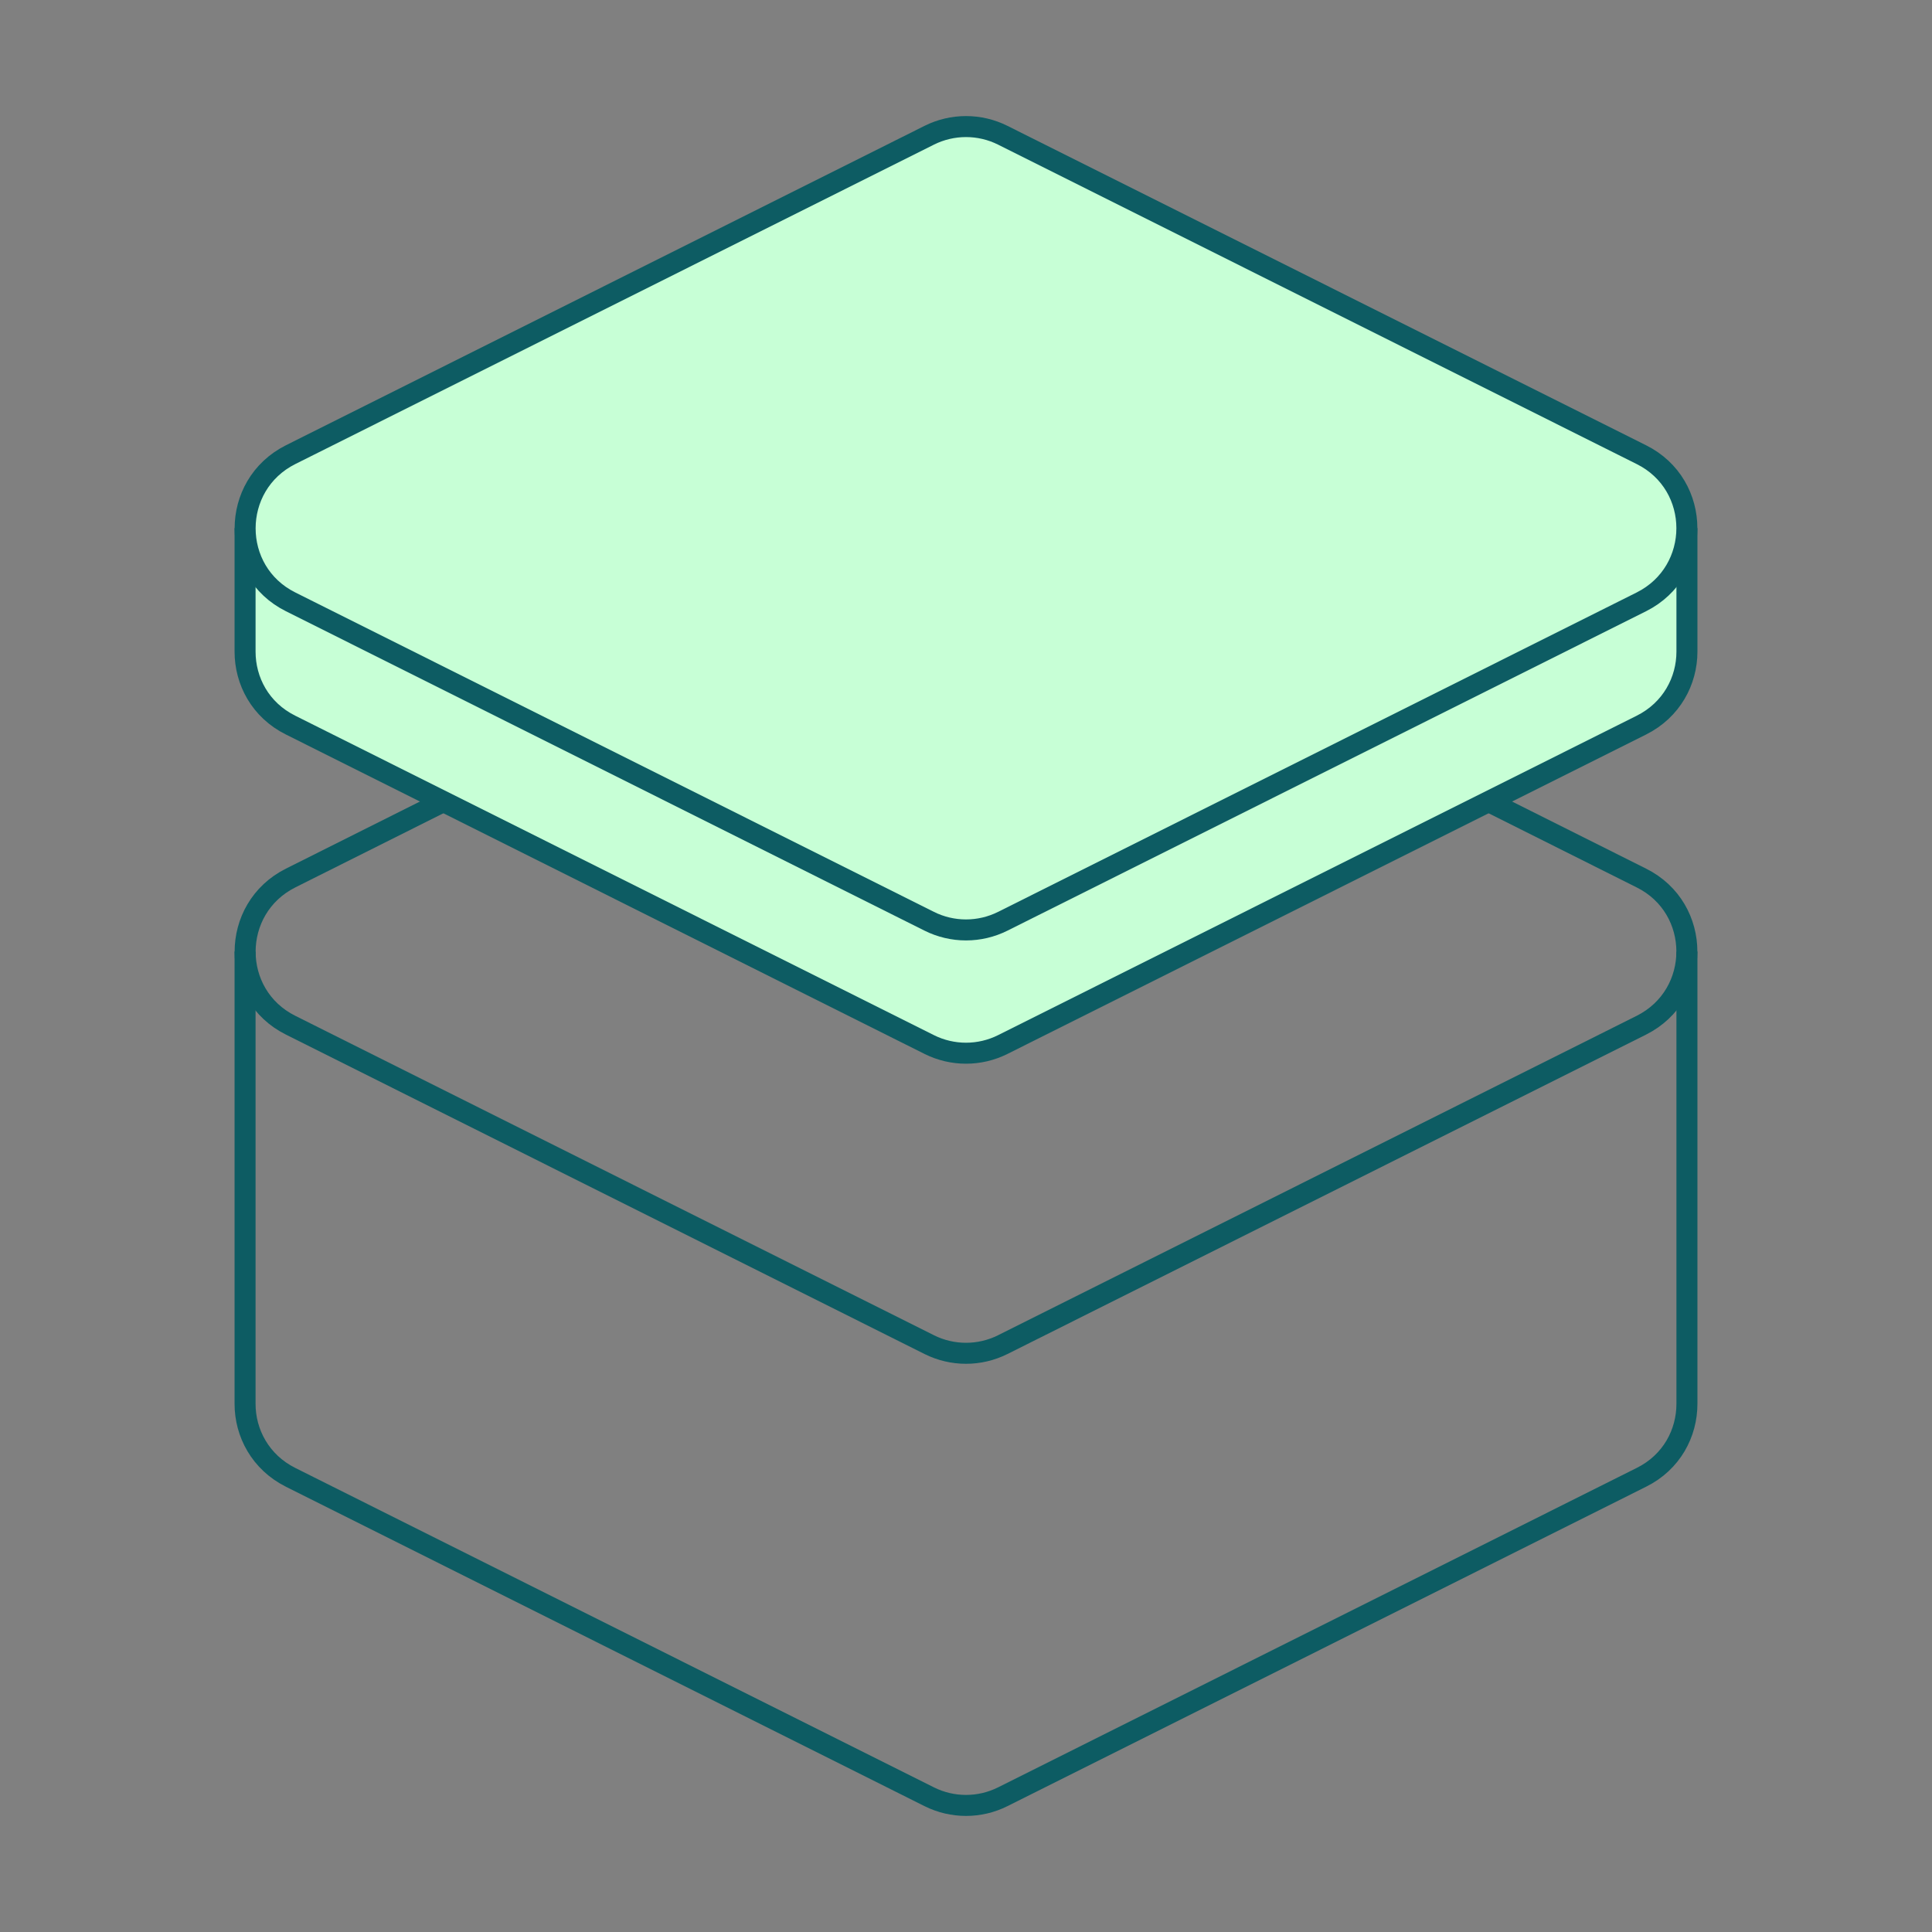
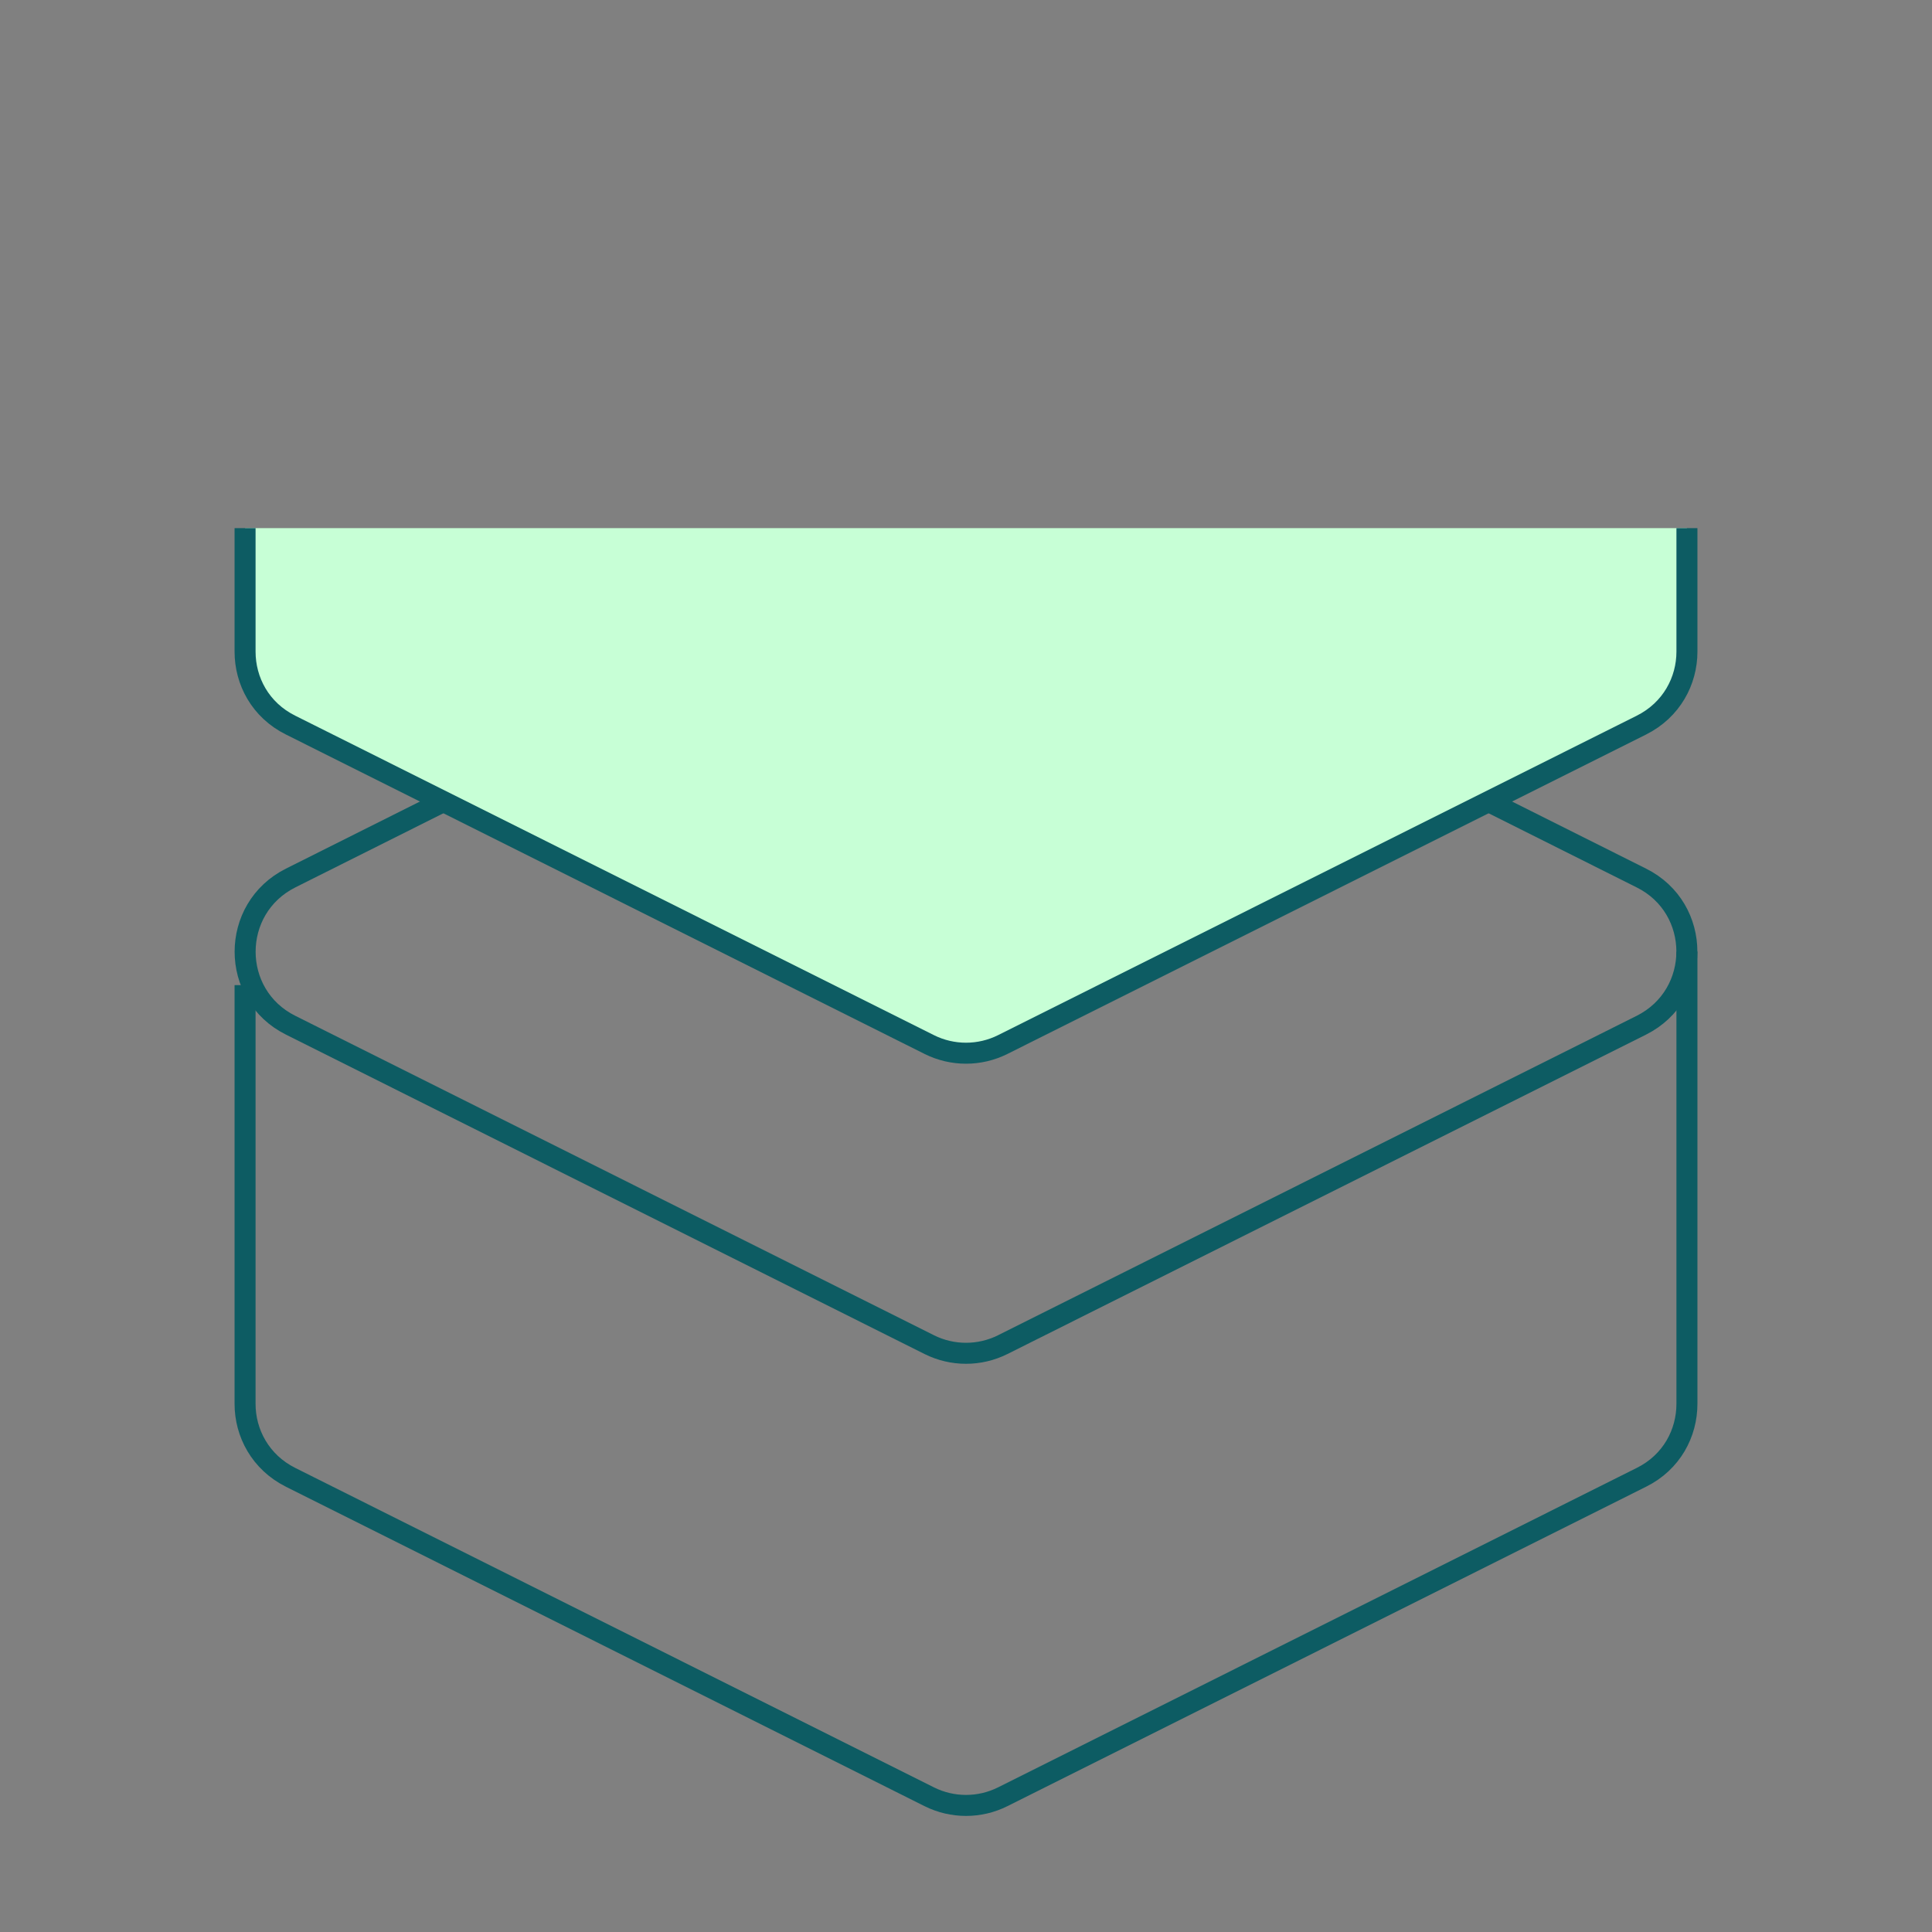
<svg xmlns="http://www.w3.org/2000/svg" id="Layer_1" viewBox="0 0 92 92">
  <rect x="0" y="0" width="92" height="92" fill="#808080" stroke="none" />
  <defs>
    <style>
      .cls-1 {
        fill: none;
      }

      .cls-1, .cls-2 {
        stroke: #0d5c63;
        stroke-miterlimit: 10;
      }

      .cls-2 {
        fill: #c7ffd6;
      }
    </style>
  </defs>
  <path class="cls-2" d="M11.67,25.15v5.88c0,1.39.72,2.78,2.17,3.5l30.41,15.21c1.1.55,2.4.55,3.5,0l30.41-15.21c1.44-.72,2.17-2.11,2.17-3.5v-5.88" />
-   <path class="cls-1" d="M80.33,45.31v21.54c0,1.39-.72,2.78-2.17,3.5l-30.41,15.21c-1.1.55-2.4.55-3.5,0l-30.41-15.21c-1.44-.72-2.17-2.11-2.17-3.5v-1.6s0-19.94,0-19.94" />
-   <path class="cls-2" d="M78.16,28.66l-30.41,15.21c-1.1.55-2.4.55-3.5,0l-30.41-15.21c-2.89-1.44-2.89-5.56,0-7.01l30.41-15.21c1.1-.55,2.4-.55,3.5,0l30.41,15.21c2.89,1.44,2.89,5.56,0,7.01Z" />
+   <path class="cls-1" d="M80.33,45.31v21.54c0,1.39-.72,2.78-2.17,3.5l-30.41,15.21c-1.1.55-2.4.55-3.5,0l-30.41-15.21c-1.44-.72-2.17-2.11-2.17-3.5s0-19.94,0-19.94" />
  <path class="cls-1" d="M70.89,38.17l7.27,3.64c2.89,1.44,2.89,5.56,0,7.01l-30.41,15.21c-1.1.55-2.4.55-3.5,0l-30.41-15.21c-2.89-1.44-2.89-5.56,0-7.01l7.27-3.64" />
</svg>